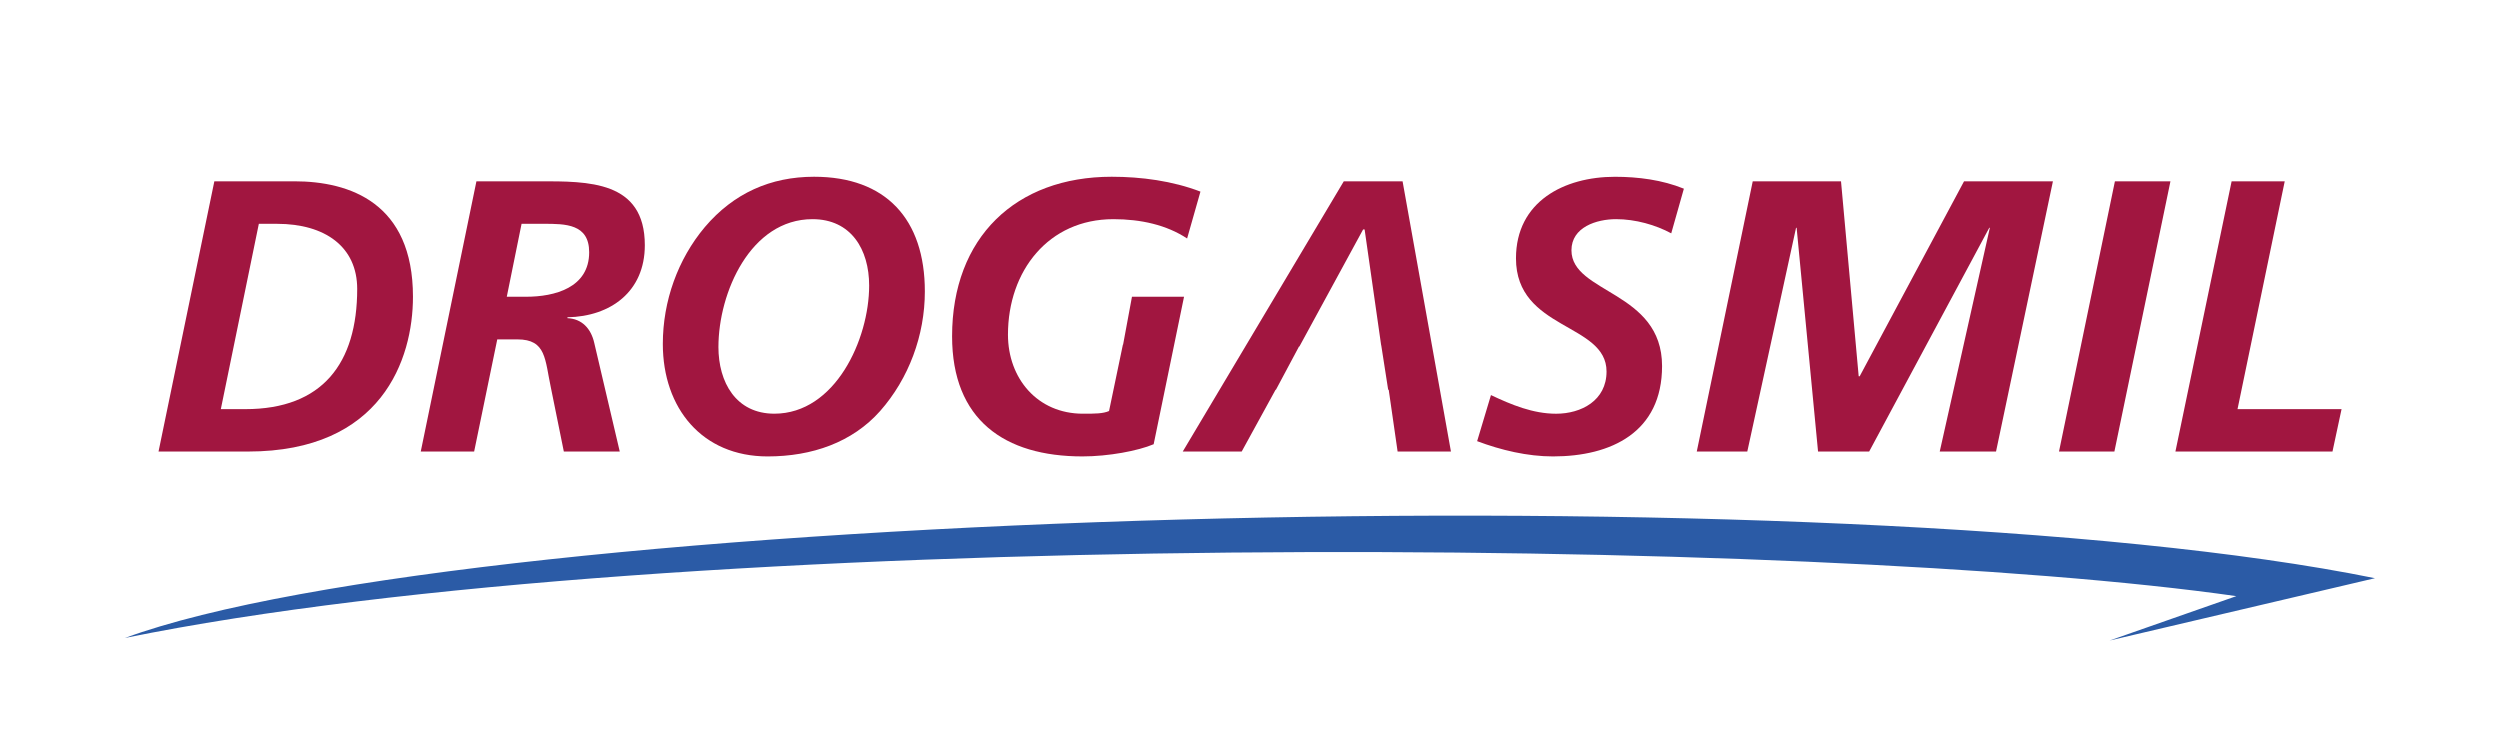
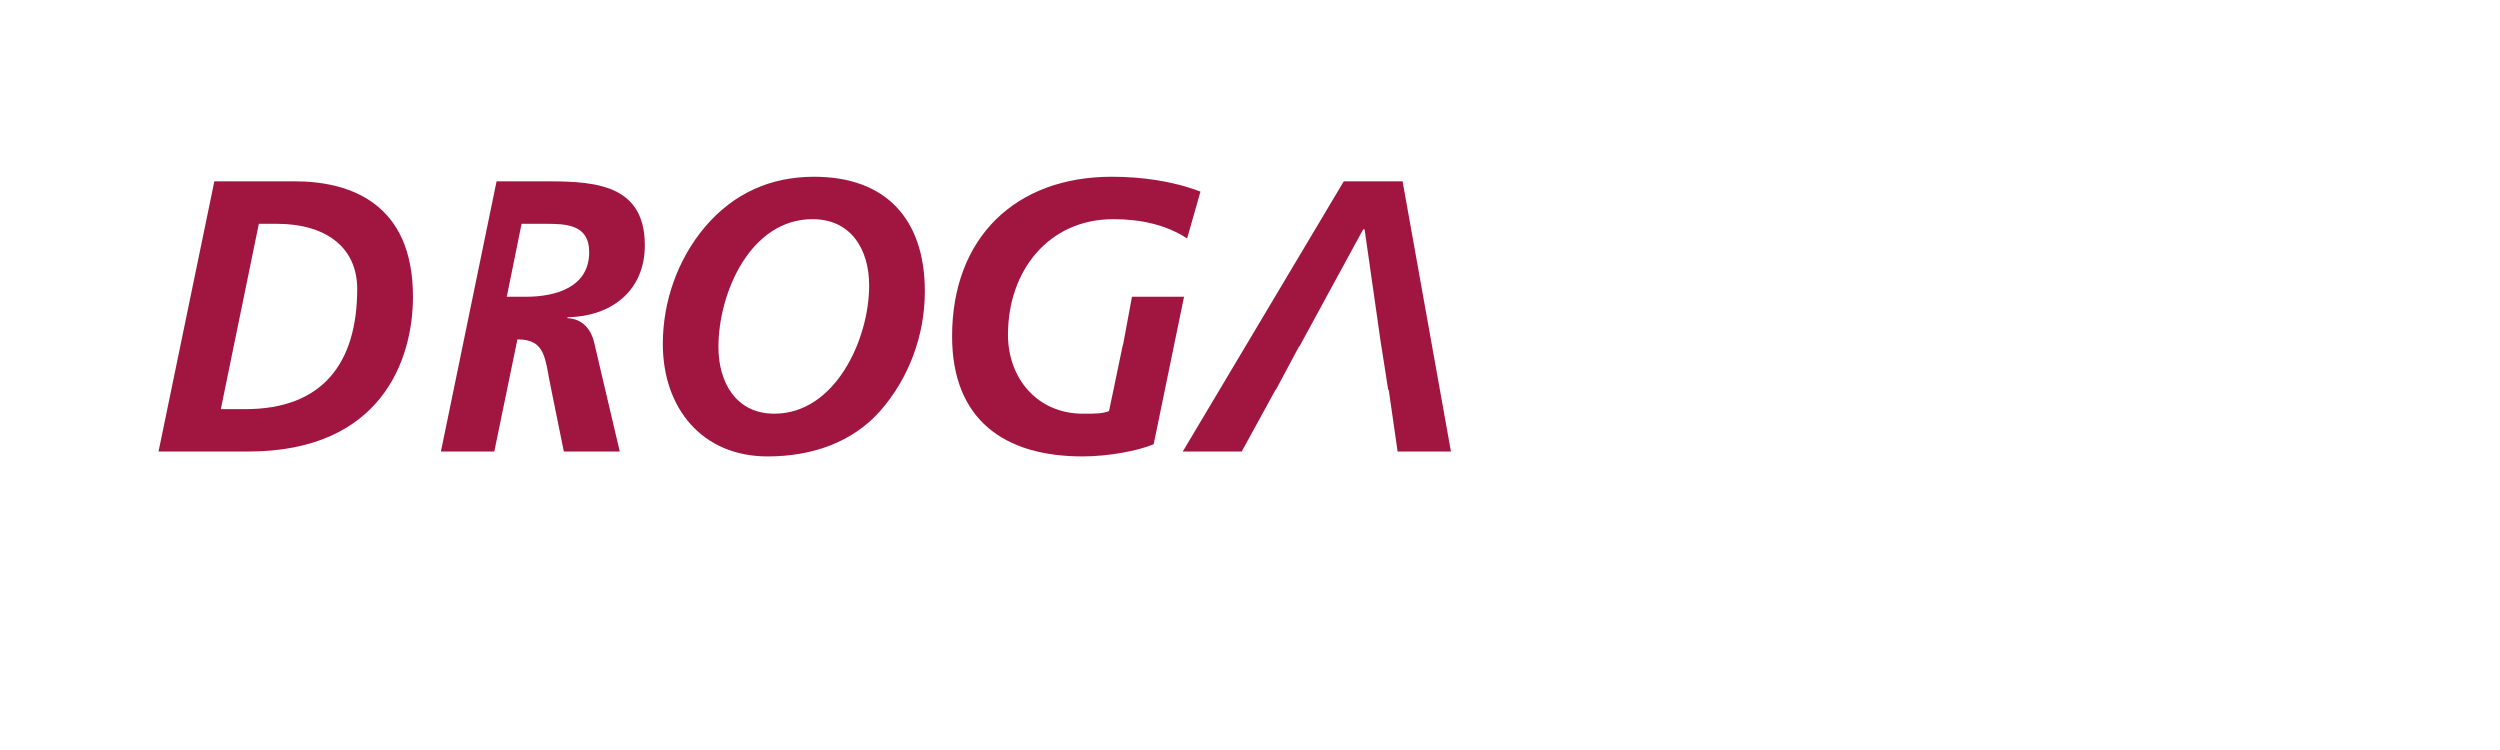
<svg xmlns="http://www.w3.org/2000/svg" id="Camada_1" data-name="Camada 1" viewBox="0 0 2000 600">
  <defs>
    <style>      .cls-1 {        fill: #a11640;      }      .cls-2 {        fill: #2b5ba6;      }    </style>
  </defs>
  <path class="cls-1" d="M171.48,145.04h63.93c44.46,0,94.96,17.28,94.96,92.36,0,50.11-25.04,123.83-131.99,123.83h-71.56l44.66-216.2h0ZM176.66,327.31h19.66c61.63,0,89.44-36.71,89.44-96.17,0-33.69-25.69-52.08-64.05-52.08h-14.64l-30.41,148.26h0Z" />
-   <path class="cls-1" d="M381.14,145.04h50.11c39.36,0,84.61-.64,84.61,51.14,0,37.03-27.29,57-61.9,57.64v.72c11.41.47,18.8,8.09,21.45,19.82l20.4,86.89h-44.74l-10.28-50.74c-4.94-22.99-3.66-39-26.86-39h-16.12l-18.5,89.74h-42.71l44.54-216.2h0ZM405.44,237.4h15.41c22.93,0,50.49-7.21,50.49-35.6,0-22.76-19.07-22.76-36.44-22.76h-17.64l-11.83,58.35h0Z" />
-   <polygon class="cls-1" points="1691.93 145.04 1736.36 145.04 1691.51 361.25 1647.2 361.25 1691.93 145.04" />
-   <polygon class="cls-1" points="1785.3 145.04 1827.78 145.04 1790.02 327.31 1873.25 327.31 1865.98 361.25 1740.33 361.25 1785.3 145.04" />
+   <path class="cls-1" d="M381.14,145.04h50.11c39.36,0,84.61-.64,84.61,51.14,0,37.03-27.29,57-61.9,57.64v.72c11.41.47,18.8,8.09,21.45,19.82l20.4,86.89h-44.74l-10.28-50.74c-4.94-22.99-3.66-39-26.86-39l-18.5,89.74h-42.71l44.54-216.2h0ZM405.44,237.4h15.41c22.93,0,50.49-7.21,50.49-35.6,0-22.76-19.07-22.76-36.44-22.76h-17.64l-11.83,58.35h0Z" />
  <g>
-     <path class="cls-2" d="M100,510.37c440.11-89.74,1354.52-81.26,1689.07-33.46l-101.42,35.52,212.34-49.87c-425.86-86.5-1520.77-54.63-1800,47.8" />
    <path class="cls-1" d="M739.88,233.13c0,35.2-12.85,69.69-35.78,95.7-22.23,25.06-54.47,36.31-90.01,36.31-52.37,0-83.83-38.53-83.83-89.99,0-34.33,12.03-67.79,33.6-93.47,23.09-27.19,52.72-40.28,87.41-40.28,57.46,0,88.61,33.93,88.61,91.72M574.74,277.6c0,28.23,14.02,53.35,44.73,53.35,48.7,0,75.85-59.46,75.85-102.51,0-28.94-14.49-53.11-45.32-53.11-49.53,0-75.26,58.67-75.26,102.27h0Z" />
-     <path class="cls-1" d="M1336.98,186.67c-12.46-6.74-28.57-11.34-44.11-11.34s-35.71,6.34-35.71,24.9c0,34.64,72.49,32.5,72.49,92.61,0,53.04-40.77,72.3-87.25,72.3-20.48,0-41.5-5-60.69-12.21l11.06-36.86c16.43,7.77,33.64,14.91,52.09,14.91,20.16,0,40.37-10.55,40.37-33.77,0-39.01-72.45-32.91-72.45-90.54,0-45.43,38.5-65.24,79.15-65.24,18.53,0,37.73,2.45,55.17,9.52l-10.12,35.75v-.02Z" />
-     <polygon class="cls-1" points="1402.19 145.04 1472.81 145.04 1486.95 300.99 1487.76 300.99 1571.24 145.04 1642.34 145.04 1596.82 361.25 1551.78 361.25 1591.88 182.23 1591.41 182.23 1495.32 361.25 1454.44 361.25 1437.3 182.23 1436.84 182.23 1397.83 361.25 1357.41 361.25 1402.19 145.04" />
    <path class="cls-1" d="M890.63,175.33c22.11,0,42.59,4.6,59.06,15.46l10.67-37.5c-22.38-8.57-47.31-11.89-71.02-11.89-76.62,0-127.67,48.44-127.67,127.64,0,66.83,41.94,96.09,104.26,96.09,20.87,0,44.47-4.44,57-9.75l24.3-117.98h-41.66l-7.08,38.22-.19.16-11.06,53.04c-4.91,2.14-11.21,2.14-20.91,2.14-36.32,0-59.96-28.15-59.96-63.26,0-50.97,32.43-92.36,84.26-92.36" />
    <polygon class="cls-1" points="1122.06 145.04 1075.03 145.04 946.19 361.25 993.34 361.25 1020.47 311.78 1020.75 311.78 1039.21 277.21 1039.52 277.21 1090.49 183.57 1091.69 183.57 1104.93 276.26 1105 276.26 1110.53 311.78 1110.97 311.78 1118.09 361.25 1160.76 361.25 1122.06 145.04" />
  </g>
</svg>